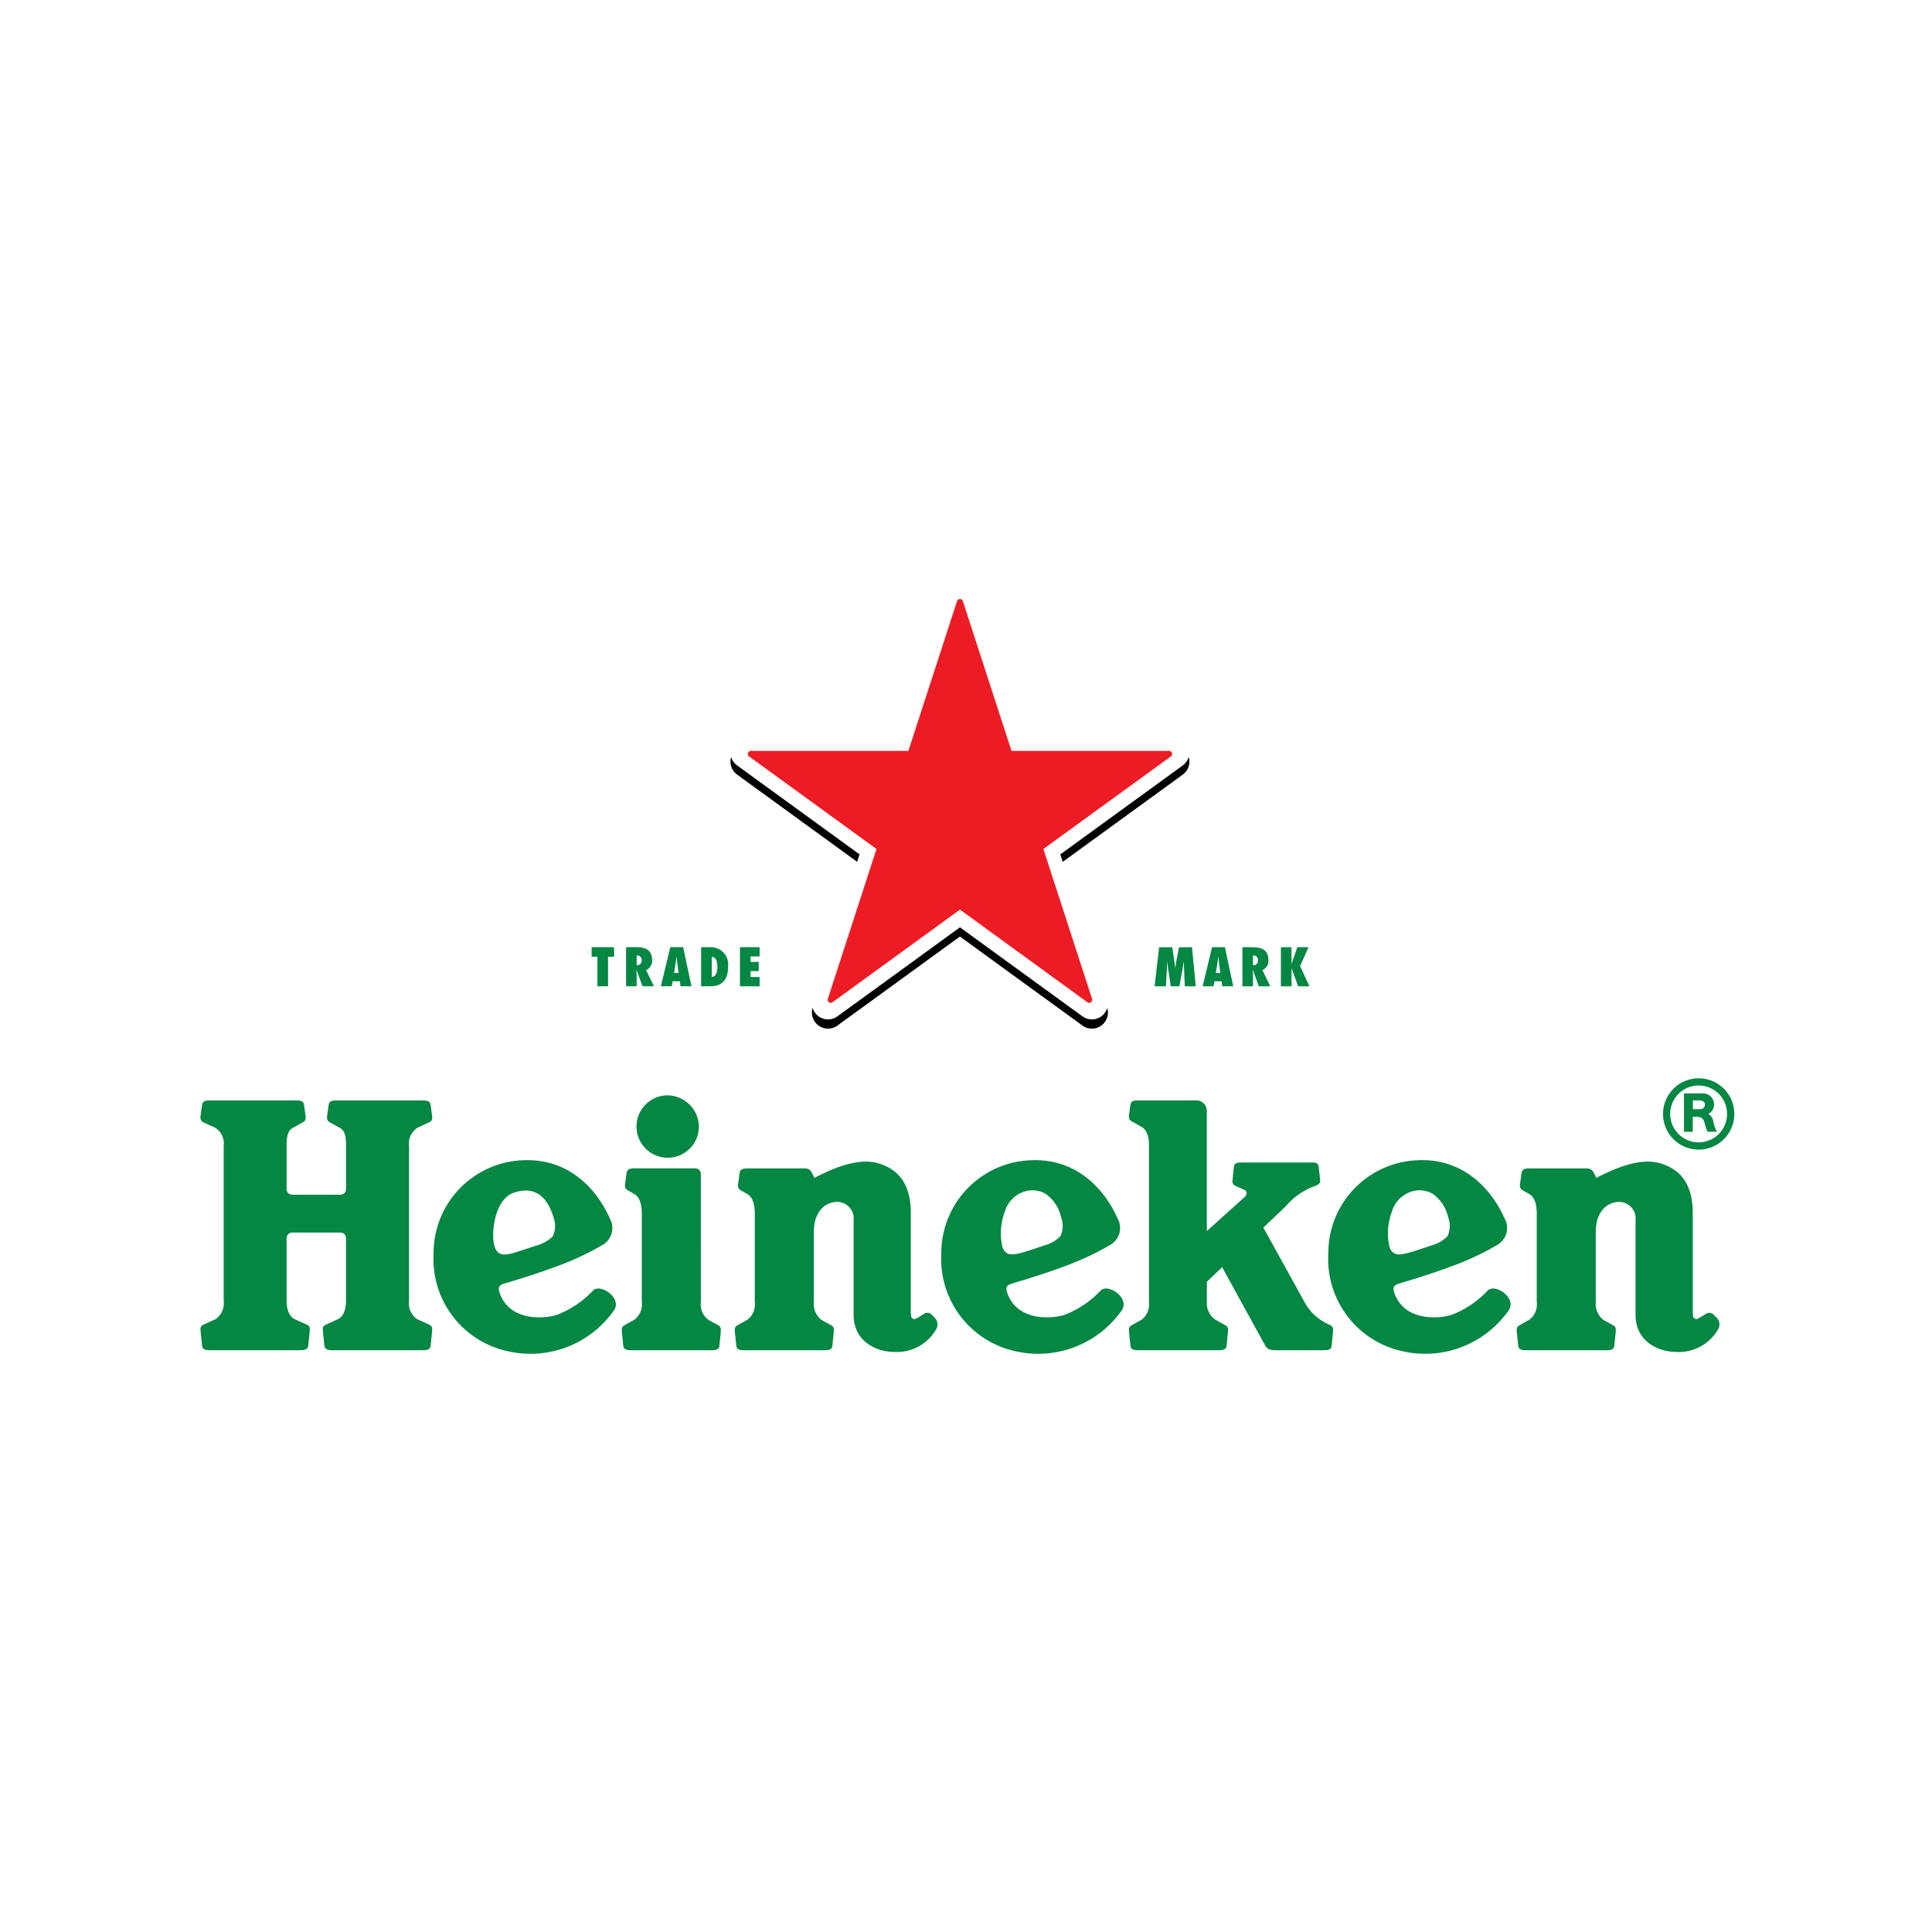
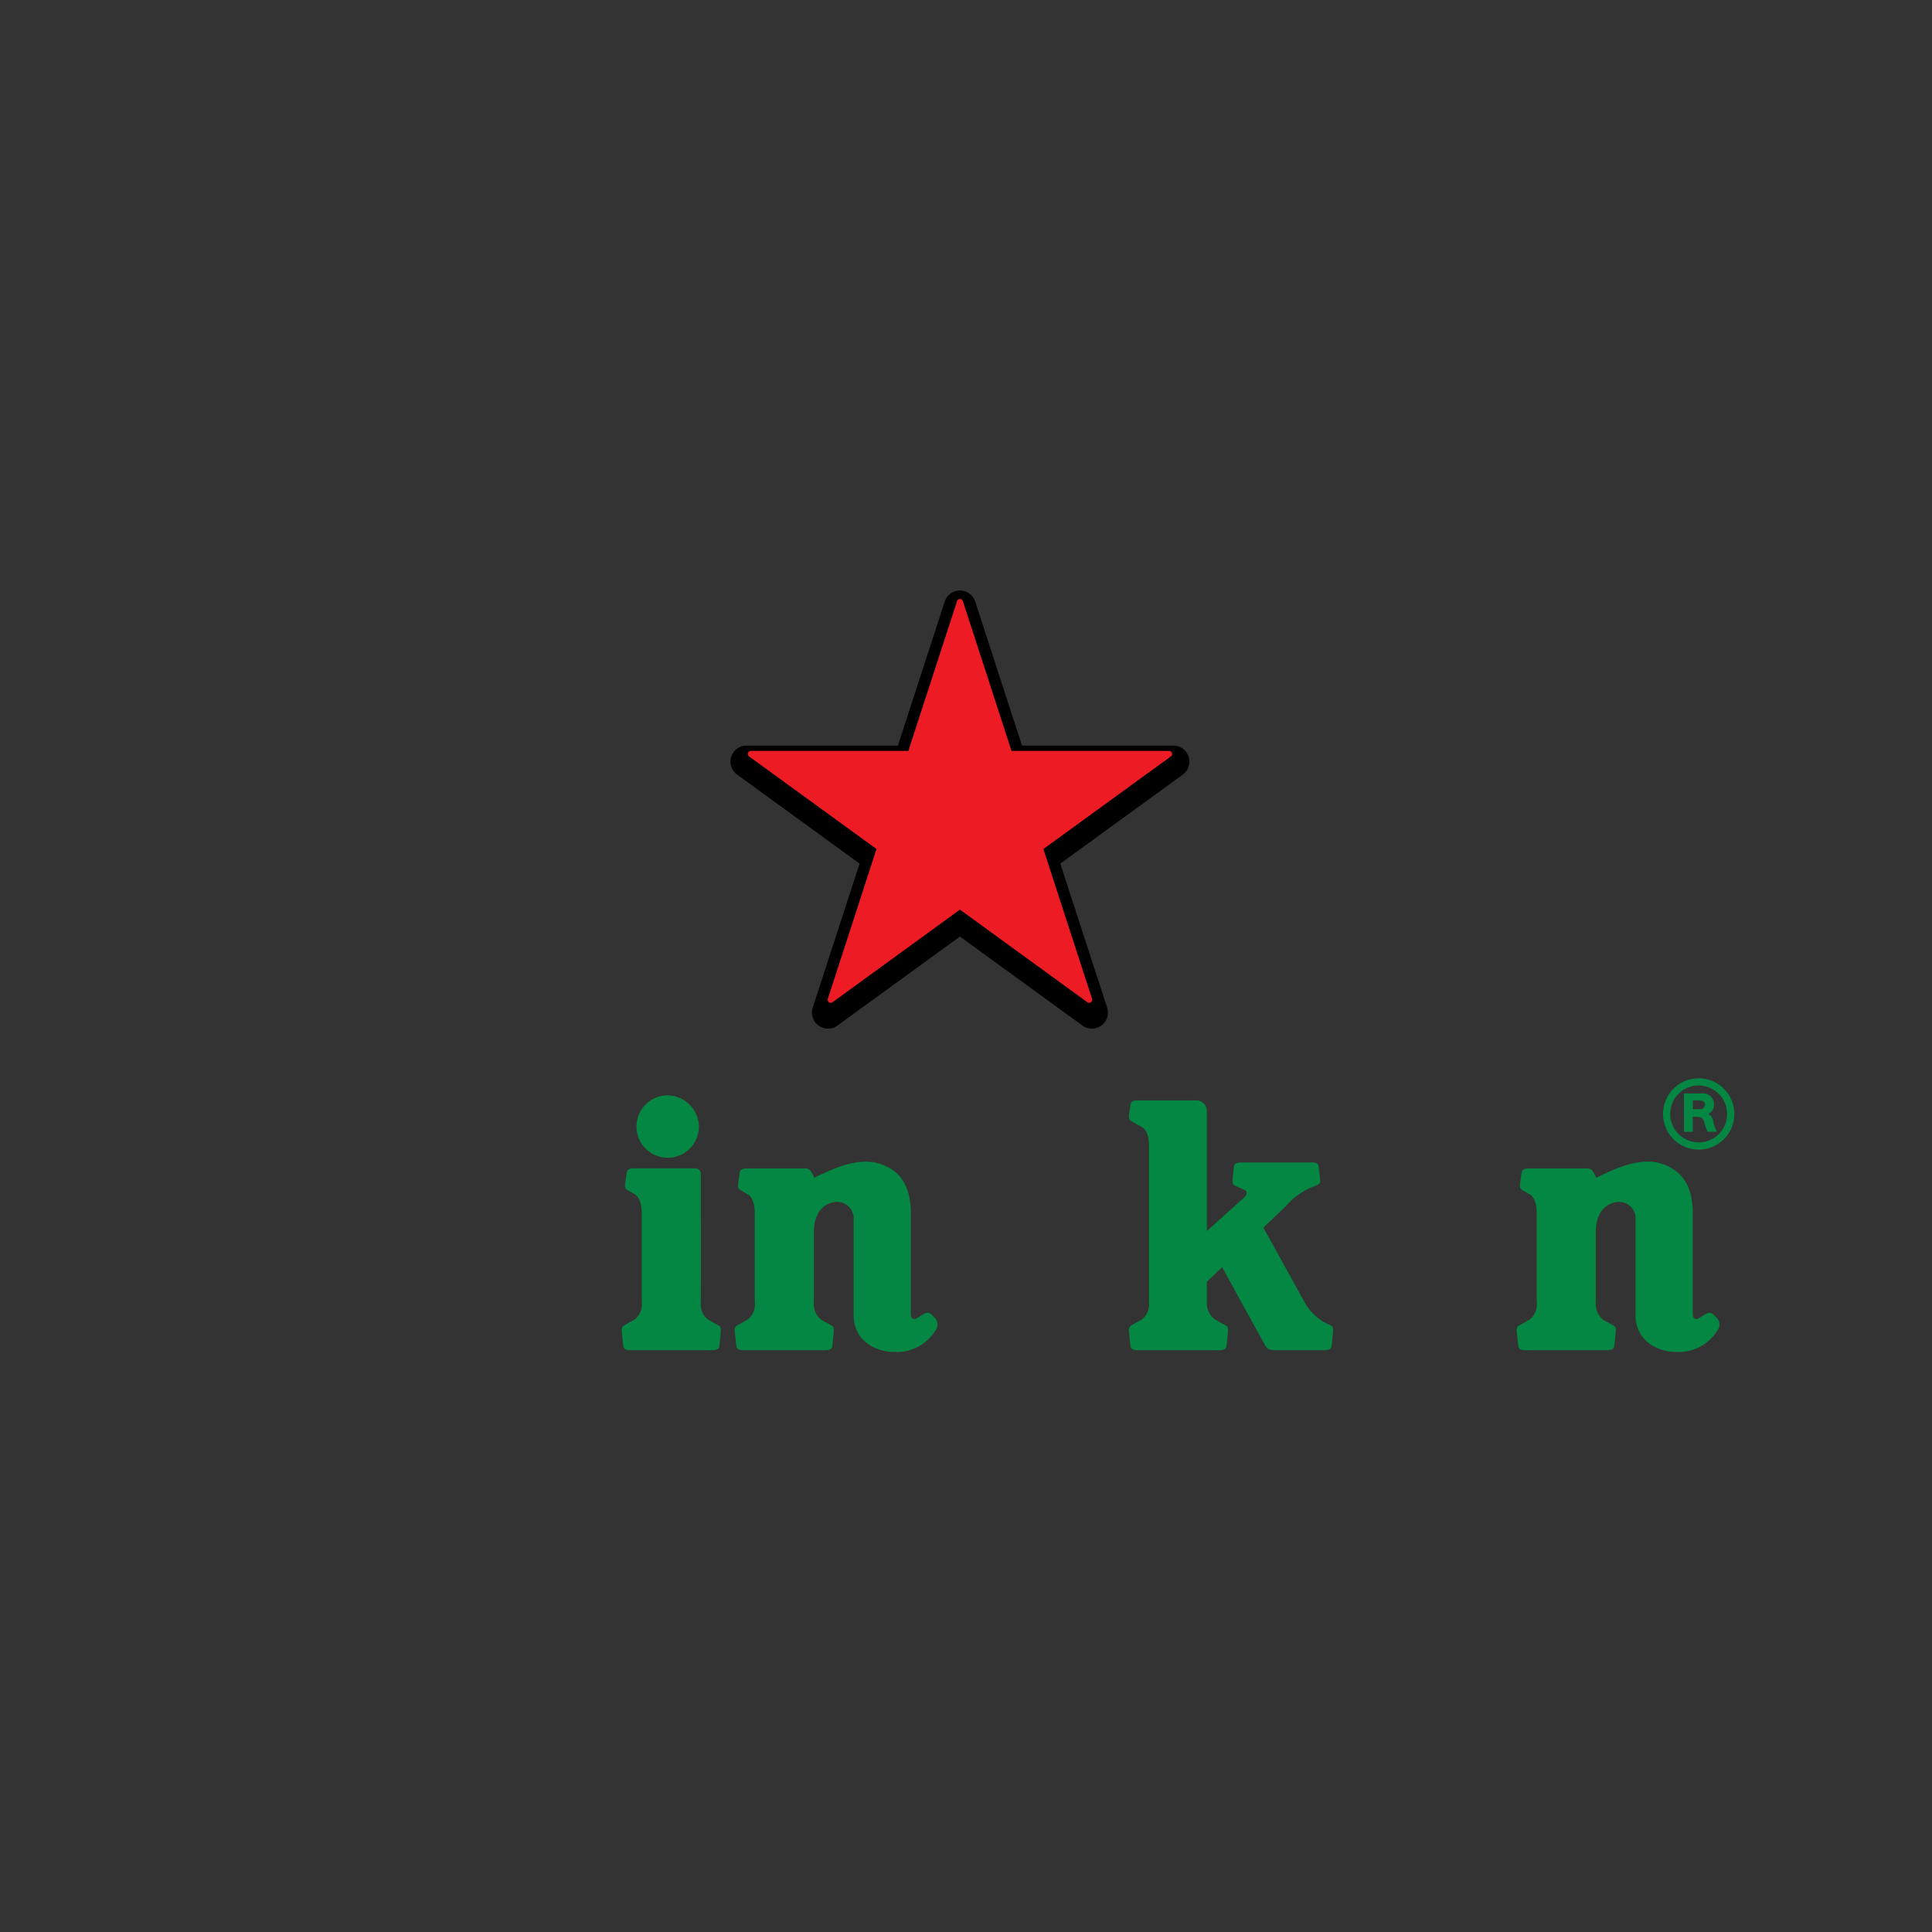
<svg xmlns="http://www.w3.org/2000/svg" width="192.76" height="192.76" viewBox="0 0 192.76 192.76">
  <rect x="0" y="0" width="192.76" height="192.76" fill="#333333" stroke="none" />
  <defs>
    <clipPath id="clip-Web_1920_17">
      <rect width="192.76" height="192.76" />
    </clipPath>
  </defs>
  <g id="Web_1920_17" data-name="Web 1920 – 17" clip-path="url(#clip-Web_1920_17)">
-     <rect width="192.76" height="192.76" fill="#fff" />
    <g id="heineken-seeklogo" transform="translate(19.5 57.5)">
      <path id="Path_229" data-name="Path 229" d="M391.4,23.076a1.6,1.6,0,0,0-1.512-1.106H374.778L370.108,7.6a1.6,1.6,0,0,0-3.04,0L362.4,21.97h-15.11a1.6,1.6,0,0,0-.94,2.891l12.225,8.883L353.9,48.117a1.6,1.6,0,0,0,2.461,1.788l12.225-8.883,12.226,8.883a1.6,1.6,0,0,0,2.461-1.789L378.6,33.745l12.226-8.883a1.6,1.6,0,0,0,.574-1.785" transform="translate(-292.312 -5.081)" />
-       <path id="Path_230" data-name="Path 230" d="M391.4,17.076a1.6,1.6,0,0,0-1.512-1.106H374.777L370.107,1.6a1.6,1.6,0,0,0-3.04,0L362.4,15.97H347.284a1.6,1.6,0,0,0-.94,2.891l12.226,8.883L353.9,42.117a1.6,1.6,0,0,0,2.461,1.788l12.226-8.883,12.226,8.883a1.6,1.6,0,0,0,2.461-1.789L378.6,27.745l12.226-8.883a1.6,1.6,0,0,0,.574-1.785" transform="translate(-292.311)" fill="#fff" />
      <path id="Path_231" data-name="Path 231" d="M365.453,52.252a.3.3,0,0,1-.36,0,.287.287,0,0,1-.116-.329l4.858-14.957-12.712-9.235a.306.306,0,0,1,.178-.552h15.714l4.855-14.941a.306.306,0,0,1,.583,0l4.853,14.941h15.716a.307.307,0,0,1,.292.212.3.3,0,0,1-.112.34l-12.716,9.235,4.858,14.951a.3.3,0,0,1-.115.335.3.3,0,0,1-.36,0l-12.708-9.238Z" transform="translate(-301.885 -9.759)" fill="#ed1c24" />
-       <path id="Path_232" data-name="Path 232" d="M40.106,242.68v-2.947h-.578v-.951h2.238v.951h-.6v2.947H40.106Zm3.981-2.094a.452.452,0,0,0,.428-.5.424.424,0,0,0-.495-.47v.962Zm.512,2.094-.585-1.622-.011.009c.006.191.017.383.017.574v1.039H42.966v-3.9h1.018c.915,0,1.576.268,1.576,1.3a.985.985,0,0,1-.6.979l.785,1.622H44.6Zm3.6-1.328-.113-.9c-.031-.243-.051-.492-.076-.735h-.012c-.029.244-.056.492-.1.735l-.144.9H48.2Zm.2,1.328-.078-.5h-.707l-.088.5H46.439l.935-3.9h1.287l.827,3.9H48.4Zm3.113-.94c.481,0,.563-.6.563-.973,0-.423-.082-1.013-.563-1.013Zm-1.055-2.956H51.3a1.73,1.73,0,0,1,1.844,1.933c0,1.8-1.131,1.964-1.773,1.964h-.92Zm3.872,0h1.959v.92h-.9v.543h.811v.92h-.811v.594h.9v.921H54.328Zm44.381,3.9-.1-2.451H98.6c-.047.284-.082.569-.133.853l-.3,1.6h-.859l-.368-2.451h-.009c-.006.29,0,.574-.015.864l-.088,1.587H95.695l.455-3.9h1.314l.3,2.072h.009c.031-.242.057-.481.1-.723l.254-1.349h1.3l.379,3.9h-1.1Zm3.541-1.328-.113-.9c-.031-.243-.051-.492-.078-.735h-.011c-.031.244-.056.492-.1.735l-.144.9h.443Zm.2,1.328-.078-.5h-.707l-.088.5h-1.086l.937-3.9h1.286l.827,3.9h-1.09Zm3.128-2.093a.452.452,0,0,0,.43-.5.425.425,0,0,0-.5-.47v.962Zm.512,2.094-.585-1.622-.009.009c0,.191.016.383.016.574v1.039h-1.055v-3.9h1.018c.917,0,1.578.268,1.578,1.3a.986.986,0,0,1-.6.979l.785,1.622Zm4.962-3.9-.842,1.881.94,2.017H110.02l-.656-1.79h-.006v1.79H108.3v-3.9h1.055v1.66h.006l.577-1.66ZM29.868,268.706c-.423-1.171-.085-4.749,1.886-5.424,2.074-.712,3.349.357,3.968,2.448a2.428,2.428,0,0,1-.073,1.9,3.59,3.59,0,0,1-1.615.912l-1.553.513c-1.526.519-2.255.623-2.613-.349m9.795,4.34a9.724,9.724,0,0,1-3.606,2.421c-1.215.391-4.677.693-5.7-2.165-.22-.62-.042-.811.52-.977.834-.248,2.987-.881,5.258-1.732a27.439,27.439,0,0,0,4.476-2.1,1.943,1.943,0,0,0,.731-2.654c-1.446-3.252-4.72-6.657-10.161-5.622a9.279,9.279,0,0,0-7.422,9.171,9.412,9.412,0,0,0,7.552,9.739,10.164,10.164,0,0,0,10.473-4.152c.78-1.227-1.416-2.683-2.125-1.929m40.855-4.34a6.165,6.165,0,0,1,.242-3.547,2.952,2.952,0,0,1,1.644-1.877,2.645,2.645,0,0,1,2.393.088,3.846,3.846,0,0,1,1.574,2.359,2.433,2.433,0,0,1-.073,1.9,3.558,3.558,0,0,1-1.616.912q-.771.275-1.551.521c-1.535.481-2.255.616-2.613-.357m9.792,4.34a9.708,9.708,0,0,1-3.6,2.421c-1.216.391-4.68.693-5.7-2.165-.22-.62-.04-.811.52-.977.834-.248,2.987-.881,5.258-1.732a27.276,27.276,0,0,0,4.475-2.1A1.942,1.942,0,0,0,92,265.839c-1.447-3.252-4.718-6.657-10.161-5.622a9.279,9.279,0,0,0-7.422,9.171,9.411,9.411,0,0,0,7.552,9.739,10.165,10.165,0,0,0,10.473-4.152c.78-1.227-1.416-2.683-2.128-1.929m28.82-4.34a6.14,6.14,0,0,1,.242-3.547,2.952,2.952,0,0,1,1.644-1.877,2.646,2.646,0,0,1,2.393.088,3.852,3.852,0,0,1,1.574,2.359,2.433,2.433,0,0,1-.074,1.9,3.528,3.528,0,0,1-1.615.912q-.772.274-1.553.521c-1.537.481-2.254.616-2.612-.357m9.792,4.34a9.682,9.682,0,0,1-3.6,2.421c-1.213.391-4.676.693-5.7-2.165-.219-.62-.039-.811.521-.977.834-.248,2.986-.881,5.258-1.732a27.341,27.341,0,0,0,4.475-2.1,1.945,1.945,0,0,0,.732-2.654c-1.447-3.252-4.72-6.657-10.161-5.622a9.278,9.278,0,0,0-7.422,9.171,9.411,9.411,0,0,0,7.552,9.739,10.163,10.163,0,0,0,10.471-4.152c.78-1.227-1.415-2.683-2.127-1.929M9.646,267.256a.551.551,0,0,0-.551.551l0,6.246c.006.969.3,1.618.827,1.852.285.127.907.414,1.259.572.242.11.251.357.216.673-.031.282-.113,1.087-.144,1.384-.032.322-.284.459-.772.459H1.441c-.458,0-.741-.08-.78-.459-.031-.3-.115-1.146-.146-1.428-.04-.358.032-.543.254-.645.3-.141.962-.434,1.247-.568a1.924,1.924,0,0,0,.8-1.819l0-15.444a1.861,1.861,0,0,0-.872-1.85c-.285-.132-.881-.4-1.171-.54-.24-.115-.306-.337-.259-.651.04-.282.107-.765.147-1.061.051-.375.323-.457.78-.457h8.621c.459,0,.721.082.774.457.04.3.107.779.147,1.061.047.315-.015.532-.25.658-.307.166-.738.408-1.014.558-.372.2-.616.624-.622,1.619l0,4.5a.551.551,0,0,0,.551.552h4.827a.55.55,0,0,0,.551-.552l0-4.5c-.006-1-.25-1.416-.62-1.619-.278-.15-.707-.392-1.014-.558-.234-.126-.3-.343-.251-.658.04-.282.107-.765.147-1.061.053-.375.316-.457.774-.457h8.621c.458,0,.729.082.782.457.04.3.105.779.147,1.061.045.315-.019.536-.259.651-.292.138-.887.408-1.173.54a1.863,1.863,0,0,0-.87,1.85l0,15.444a1.923,1.923,0,0,0,.8,1.819c.285.133.946.426,1.249.568.222.1.293.287.254.645-.031.282-.116,1.132-.146,1.428-.039.379-.324.459-.782.459H13.637c-.489,0-.74-.137-.772-.459-.031-.3-.113-1.1-.144-1.384-.034-.316-.026-.563.217-.673.351-.158.973-.445,1.26-.572.527-.234.819-.883.825-1.852l0-6.246a.55.55,0,0,0-.551-.551Z" transform="translate(0 -201.779)" fill="#048743" />
      <path id="Path_233" data-name="Path 233" d="M338.9,339.043s3.274,5.923,4.168,7.55a5.142,5.142,0,0,0,2.477,2.168c.267.151.347.25.3.751-.036.386-.1.977-.126,1.285-.042.428-.346.481-.771.481H340.12c-.611,0-.85-.127-1.067-.521-.233-.422-4.268-7.765-4.268-7.765l-1.522,1.453v2.026a1.982,1.982,0,0,0,.853,1.764c.27.15.68.379,1.008.56.253.14.271.316.237.714-.025.281-.1,1.014-.132,1.312-.034.329-.258.458-.774.458h-8.035c-.459,0-.746-.079-.785-.458-.031-.3-.107-1.086-.138-1.366-.039-.354.023-.533.256-.664q.507-.287,1.016-.568a1.942,1.942,0,0,0,.717-1.781V330.754c0-1.086-.414-1.579-.734-1.758-.225-.127-.876-.489-1.025-.574-.225-.127-.268-.372-.225-.673.04-.279.09-.642.132-.938.054-.394.312-.457.78-.457h5.8a1.031,1.031,0,0,1,1.044,1.053v11.987s3.256-2.933,3.737-3.364c.343-.309.245-.637.053-.727-.333-.155-.706-.32-.915-.414-.231-.106-.349-.229-.31-.611.039-.361.1-.945.129-1.222.034-.36.157-.507.749-.507H343.8c.445,0,.6.154.625.445.031.332.112,1.021.143,1.353.025.265-.16.419-.551.561a6.746,6.746,0,0,0-2.859,1.981c-.867.837-2.256,2.156-2.256,2.156M282.778,346.5a1.883,1.883,0,0,0,.735,1.734q.5.282,1.008.56c.251.14.271.318.236.714-.023.282-.1,1.016-.13,1.312-.034.33-.259.459-.774.459h-8.036c-.458,0-.741-.081-.78-.459q-.068-.683-.141-1.366c-.039-.352.025-.532.256-.664q.506-.285,1.014-.566a1.946,1.946,0,0,0,.718-1.782l0-8.792c0-1.18-.349-1.732-.731-1.948-.227-.127-.544-.31-.695-.4-.237-.135-.276-.363-.233-.662.04-.279.1-.751.144-1.047.051-.375.323-.457.78-.457h6.089a.538.538,0,0,1,.538.54Zm-3.419-20.65a3.113,3.113,0,1,0,3.223,3.112,3.169,3.169,0,0,0-3.223-3.112m24.371,11.807c0-3.228-1.463-4.459-3.156-5-1.956-.622-4.317.4-5.528.962q-.48.222-.951.464c-.313-.735-.479-.943-.943-.943h-5.728c-.458,0-.729.082-.78.457-.042.3-.1.768-.144,1.047-.043.3-.006.527.233.662.149.085.468.27.693.4.383.214.729.766.732,1.947v8.791a1.946,1.946,0,0,1-.718,1.782q-.509.28-1.014.568c-.233.13-.3.31-.256.664.031.281.11,1.069.141,1.365.037.378.323.459.78.459h8.035c.515,0,.74-.129.774-.459.029-.3.107-1.03.132-1.312.034-.4.016-.572-.237-.714q-.506-.276-1.008-.56a2.019,2.019,0,0,1-.737-1.757l0-6.988c0-1.826.89-2.851,2.113-3a1.658,1.658,0,0,1,1.855,1.836v9.413c0,2.68,2.278,3.709,4.067,3.709a4.5,4.5,0,0,0,4.233-2.384.95.95,0,0,0-.285-1.1c-.268-.3-.51-.56-.948-.336s-.884.65-1.145.506c-.194-.106-.212-.276-.212-.7v-9.776Zm78.015,0c0-3.228-1.463-4.459-3.156-5-1.956-.622-4.317.4-5.528.962-.492.227-.951.464-.951.464-.312-.735-.479-.943-.943-.943h-5.728c-.457,0-.729.082-.782.457-.04.3-.1.768-.143,1.047-.045.3-.006.527.231.662.15.085.468.27.7.4.382.214.729.766.731,1.947l0,8.791a1.943,1.943,0,0,1-.72,1.782q-.508.28-1.013.568c-.233.13-.3.31-.256.664.029.281.11,1.069.141,1.365.039.378.322.459.78.459h8.034c.517,0,.74-.129.774-.459.029-.3.107-1.03.133-1.312.032-.4.014-.572-.239-.714q-.506-.276-1.008-.56a2.015,2.015,0,0,1-.737-1.757l0-6.988c0-1.826.89-2.851,2.113-3a1.658,1.658,0,0,1,1.855,1.836v9.413c0,2.68,2.278,3.709,4.067,3.709a4.507,4.507,0,0,0,4.235-2.384.953.953,0,0,0-.289-1.1c-.267-.3-.509-.56-.945-.336s-.887.65-1.146.506c-.192-.106-.212-.276-.212-.7v-9.776Zm1.218-10.891c0-.309-.323-.417-.591-.417h-.619v.879h.7a.467.467,0,0,0,.506-.462m.851,1.781a3.068,3.068,0,0,0,.35.934h-.952a7.253,7.253,0,0,1-.313-.965c-.124-.411-.38-.532-.824-.532h-.329v1.5h-.876v-3.83H382.7a1.093,1.093,0,0,1,1.163,1.067,1.012,1.012,0,0,1-.571.974,1.1,1.1,0,0,1,.52.856m1.353-.848a2.837,2.837,0,1,0-2.826,2.837,2.828,2.828,0,0,0,2.826-2.837m.724,0a3.557,3.557,0,1,1-3.55-3.554,3.554,3.554,0,0,1,3.55,3.554" transform="translate(-232.351 -274.064)" fill="#048743" />
    </g>
  </g>
</svg>